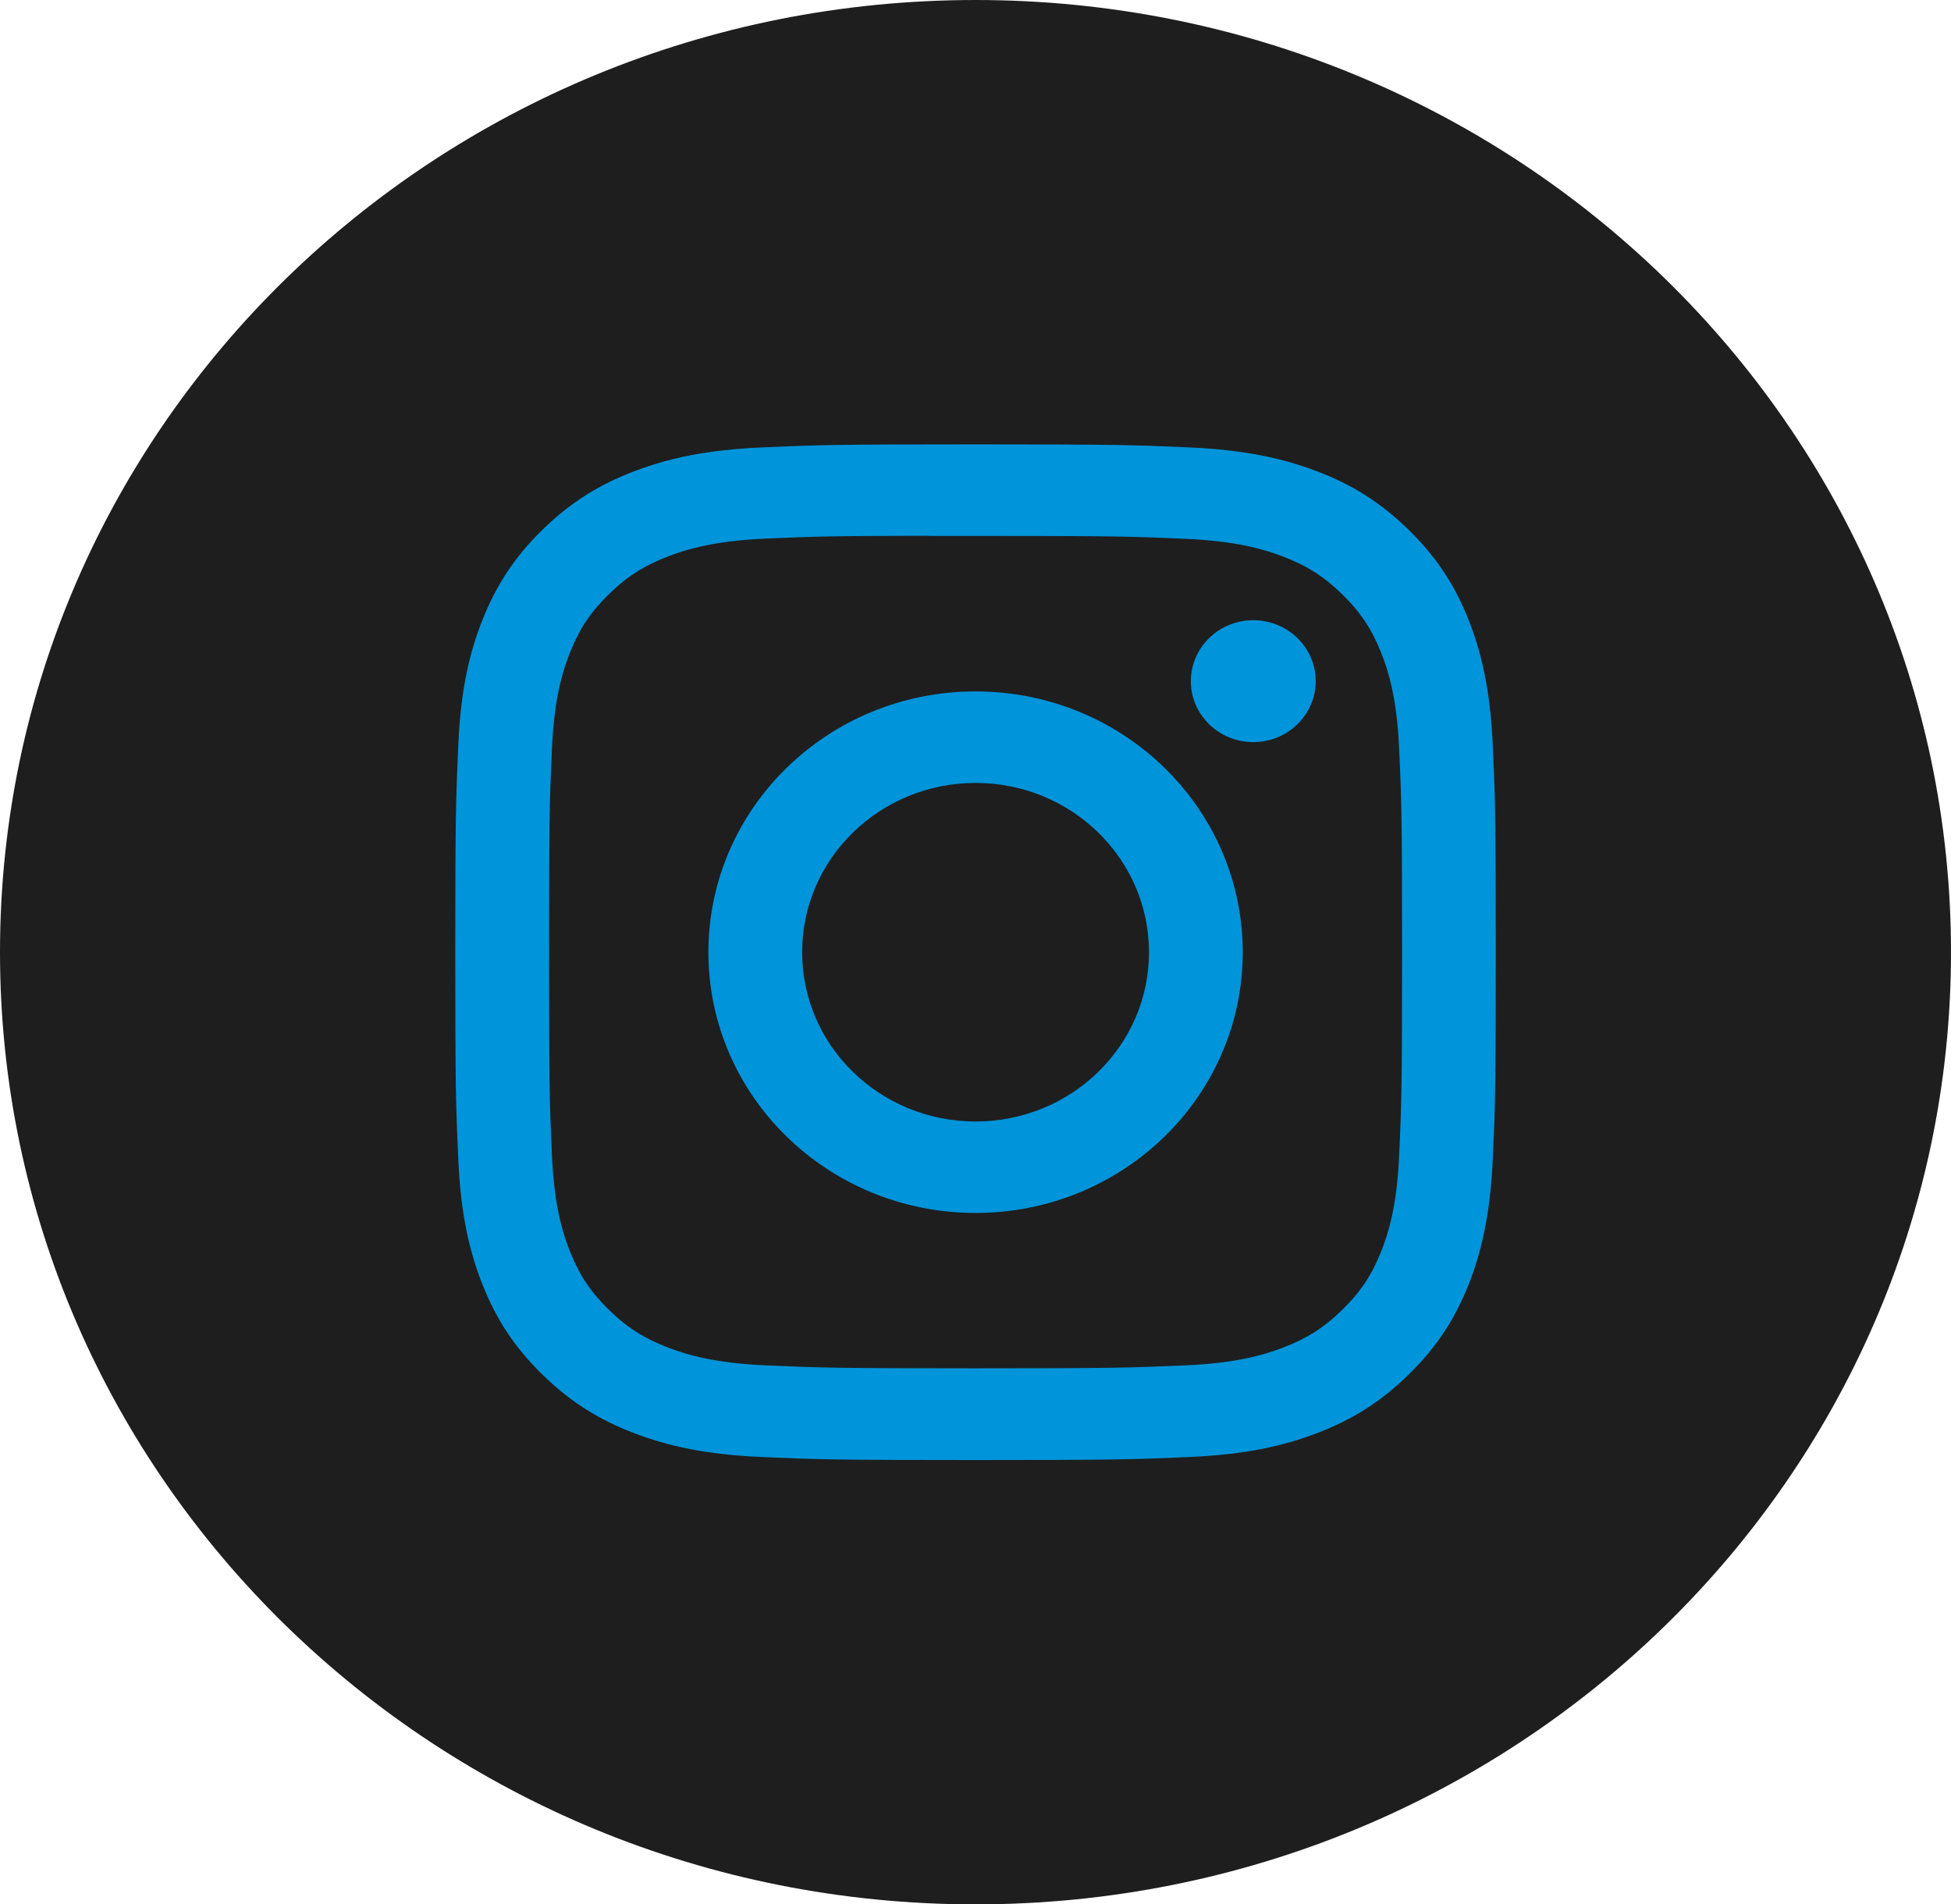
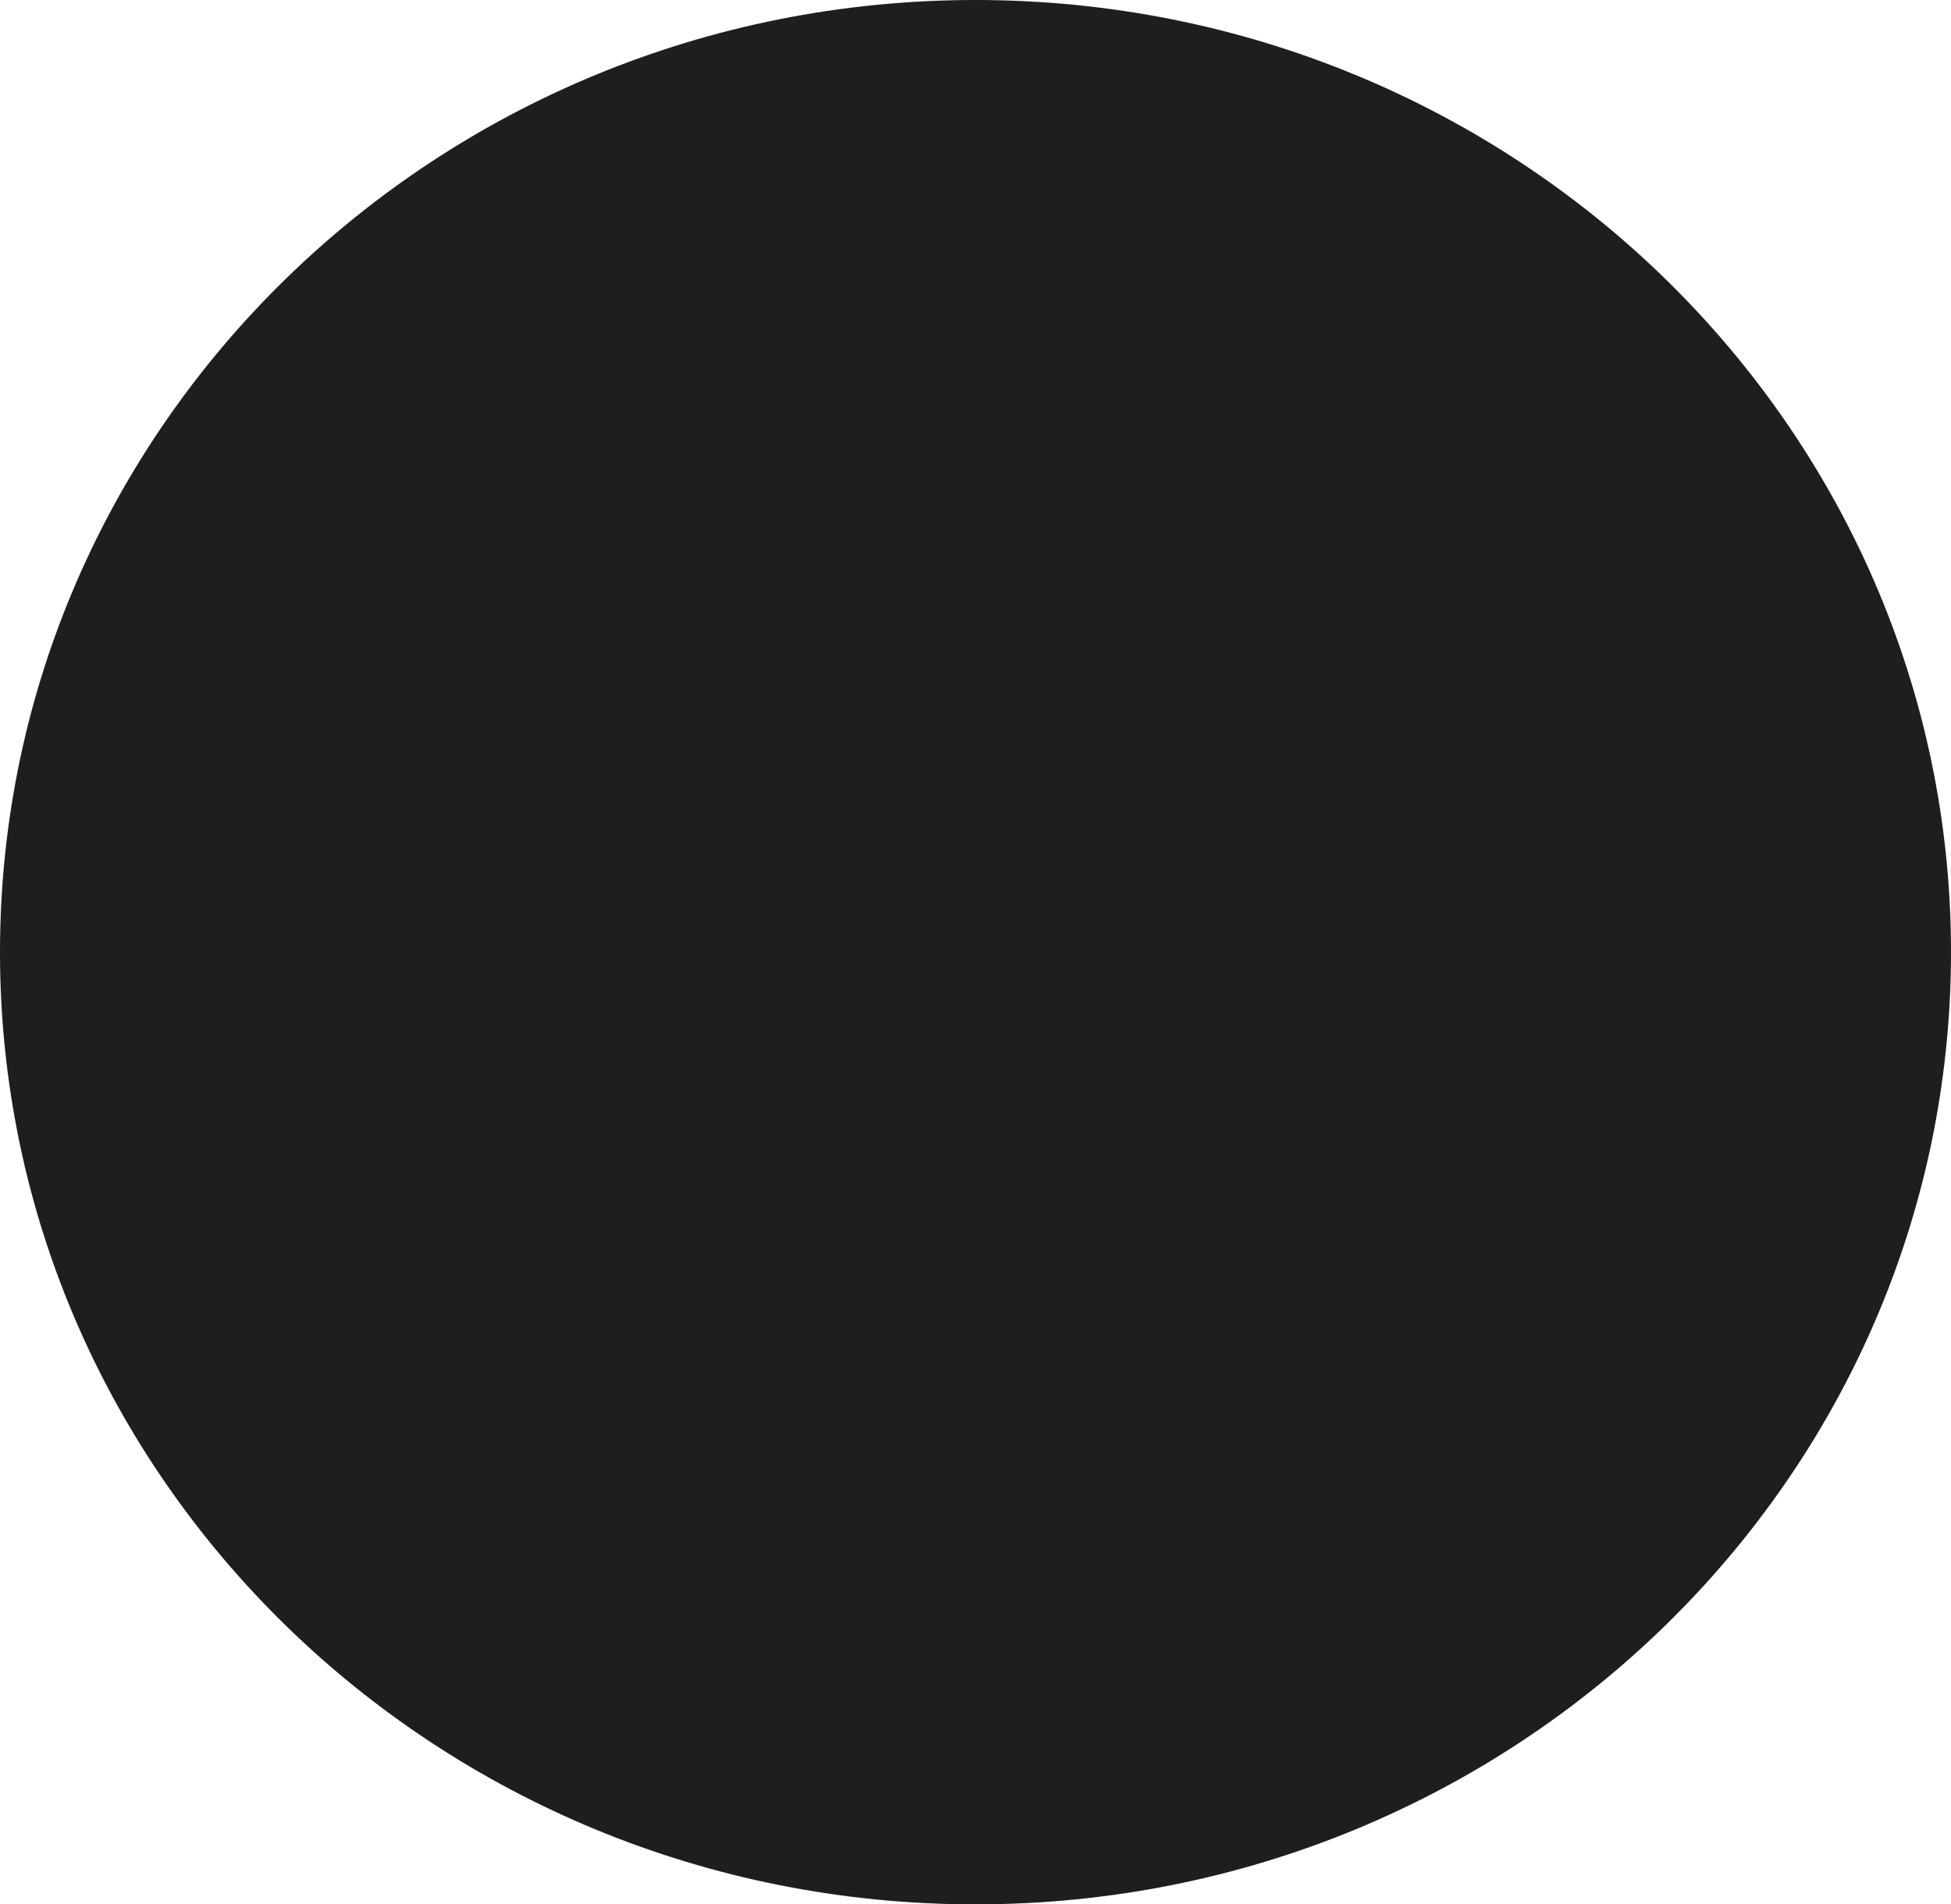
<svg xmlns="http://www.w3.org/2000/svg" width="42" height="41" viewBox="0 0 42 41" fill="none">
  <path fill-rule="evenodd" clip-rule="evenodd" d="M0 20.5C0 9.178 9.402 0 21 0C32.598 0 42 9.178 42 20.5C42 31.822 32.598 41 21 41C9.402 41 0 31.822 0 20.5Z" fill="#1D1D1D" fill-opacity="0.99" />
-   <path fill-rule="evenodd" clip-rule="evenodd" d="M21.002 9.567C17.96 9.567 17.578 9.58 16.384 9.633C15.191 9.687 14.377 9.871 13.665 10.141C12.929 10.421 12.304 10.794 11.681 11.402C11.058 12.01 10.676 12.62 10.389 13.339C10.111 14.034 9.922 14.829 9.868 15.992C9.815 17.159 9.801 17.532 9.801 20.501C9.801 23.47 9.814 23.842 9.868 25.008C9.923 26.172 10.112 26.966 10.389 27.662C10.675 28.381 11.058 28.991 11.681 29.598C12.303 30.206 12.928 30.581 13.664 30.86C14.377 31.131 15.191 31.315 16.383 31.368C17.577 31.421 17.959 31.434 21 31.434C24.042 31.434 24.423 31.421 25.618 31.368C26.81 31.315 27.625 31.131 28.337 30.86C29.074 30.581 29.698 30.206 30.32 29.598C30.943 28.991 31.326 28.381 31.613 27.662C31.888 26.966 32.077 26.172 32.133 25.008C32.187 23.842 32.201 23.47 32.201 20.501C32.201 17.532 32.187 17.159 32.133 15.993C32.077 14.829 31.888 14.034 31.613 13.339C31.326 12.62 30.943 12.01 30.32 11.402C29.697 10.794 29.074 10.42 28.337 10.141C27.623 9.871 26.808 9.687 25.616 9.633C24.421 9.58 24.041 9.567 20.998 9.567H21.002ZM19.997 11.538C20.295 11.537 20.628 11.538 21.002 11.538C23.992 11.538 24.347 11.548 25.528 11.601C26.62 11.649 27.212 11.827 27.607 11.977C28.13 12.175 28.502 12.412 28.894 12.795C29.286 13.177 29.529 13.542 29.732 14.052C29.886 14.437 30.068 15.016 30.118 16.082C30.172 17.234 30.183 17.58 30.183 20.498C30.183 23.416 30.172 23.762 30.118 24.915C30.068 25.981 29.886 26.559 29.732 26.945C29.529 27.455 29.286 27.818 28.894 28.201C28.502 28.583 28.13 28.82 27.607 29.018C27.213 29.169 26.62 29.346 25.528 29.395C24.347 29.447 23.992 29.459 21.002 29.459C18.011 29.459 17.657 29.447 16.476 29.395C15.384 29.346 14.791 29.168 14.396 29.018C13.874 28.82 13.5 28.583 13.108 28.2C12.716 27.818 12.474 27.454 12.27 26.944C12.117 26.559 11.934 25.98 11.884 24.914C11.831 23.762 11.82 23.415 11.82 20.496C11.82 17.576 11.831 17.232 11.884 16.079C11.934 15.013 12.117 14.434 12.27 14.049C12.473 13.539 12.716 13.174 13.108 12.792C13.5 12.409 13.874 12.172 14.396 11.973C14.791 11.823 15.384 11.645 16.476 11.596C17.509 11.551 17.91 11.537 19.997 11.535V11.538ZM26.98 13.353C26.238 13.353 25.636 13.94 25.636 14.665C25.636 15.389 26.238 15.977 26.98 15.977C27.722 15.977 28.324 15.389 28.324 14.665C28.324 13.94 27.722 13.353 26.98 13.353ZM21.002 14.886C17.826 14.886 15.25 17.4 15.25 20.501C15.25 23.602 17.826 26.114 21.002 26.114C24.178 26.114 26.753 23.602 26.753 20.501C26.753 17.4 24.178 14.886 21.002 14.886ZM21.002 16.856C23.064 16.856 24.735 18.488 24.735 20.501C24.735 22.514 23.064 24.145 21.002 24.145C18.94 24.145 17.268 22.514 17.268 20.501C17.268 18.488 18.94 16.856 21.002 16.856Z" fill="#0094DB" />
</svg>